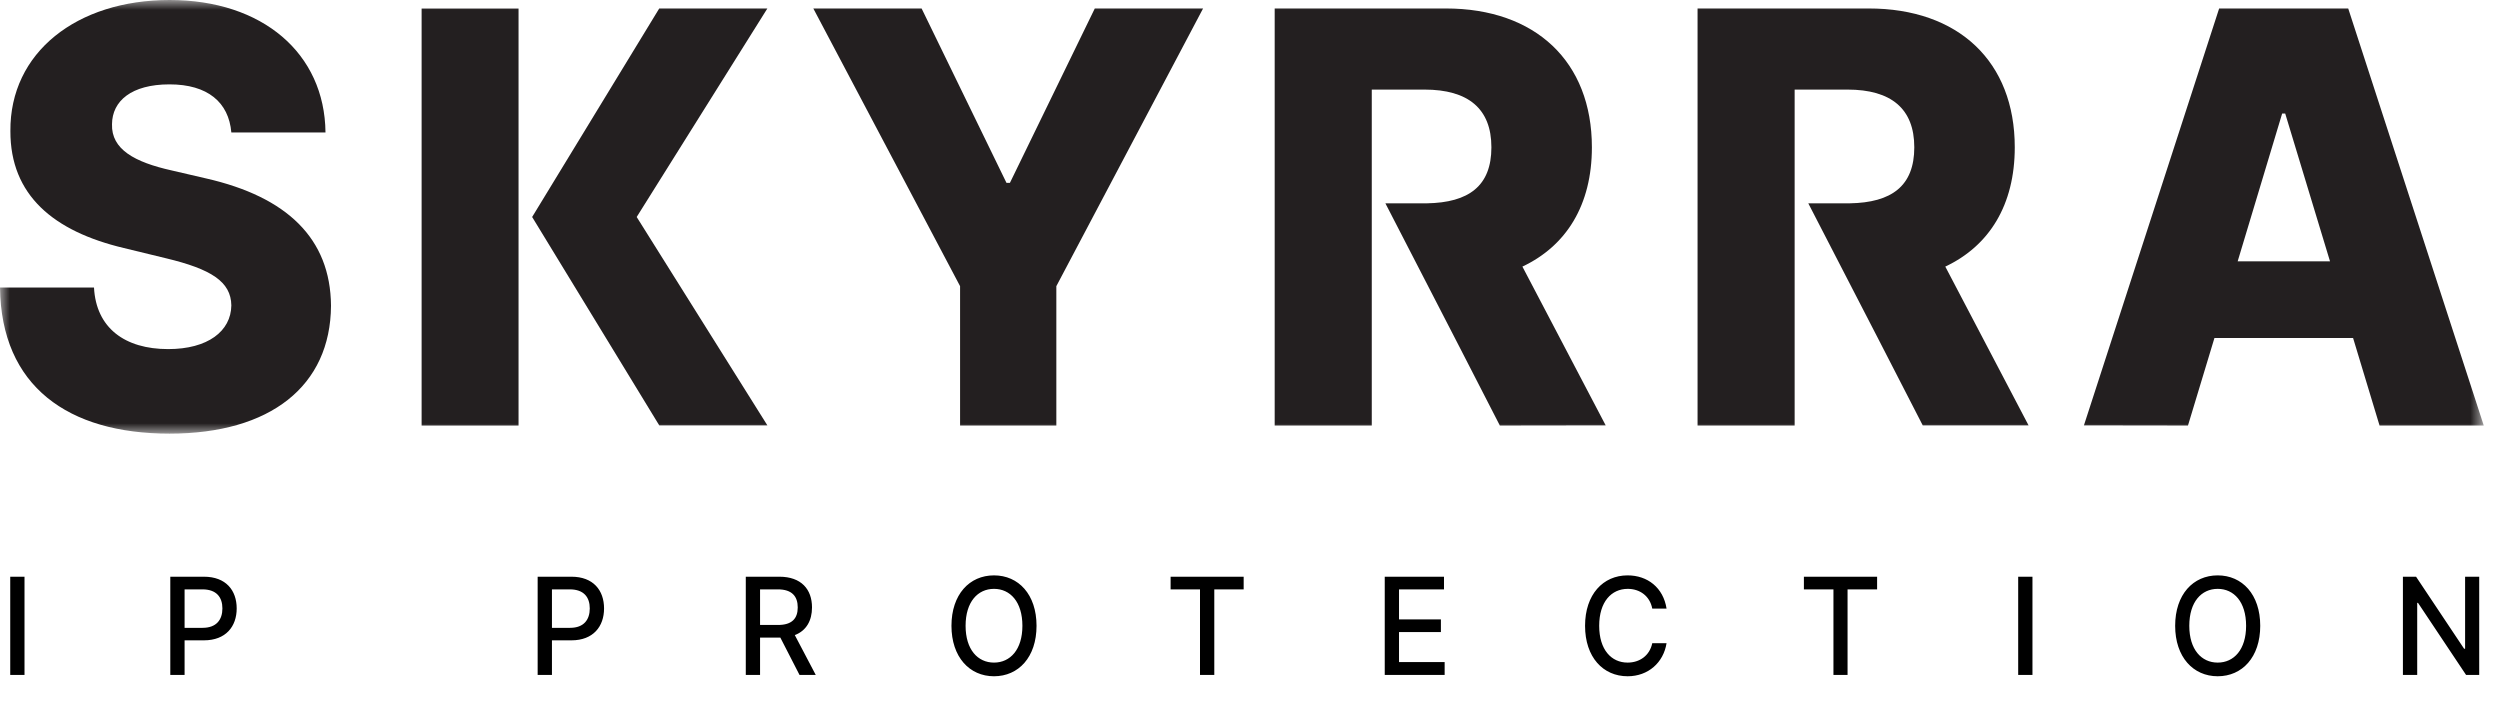
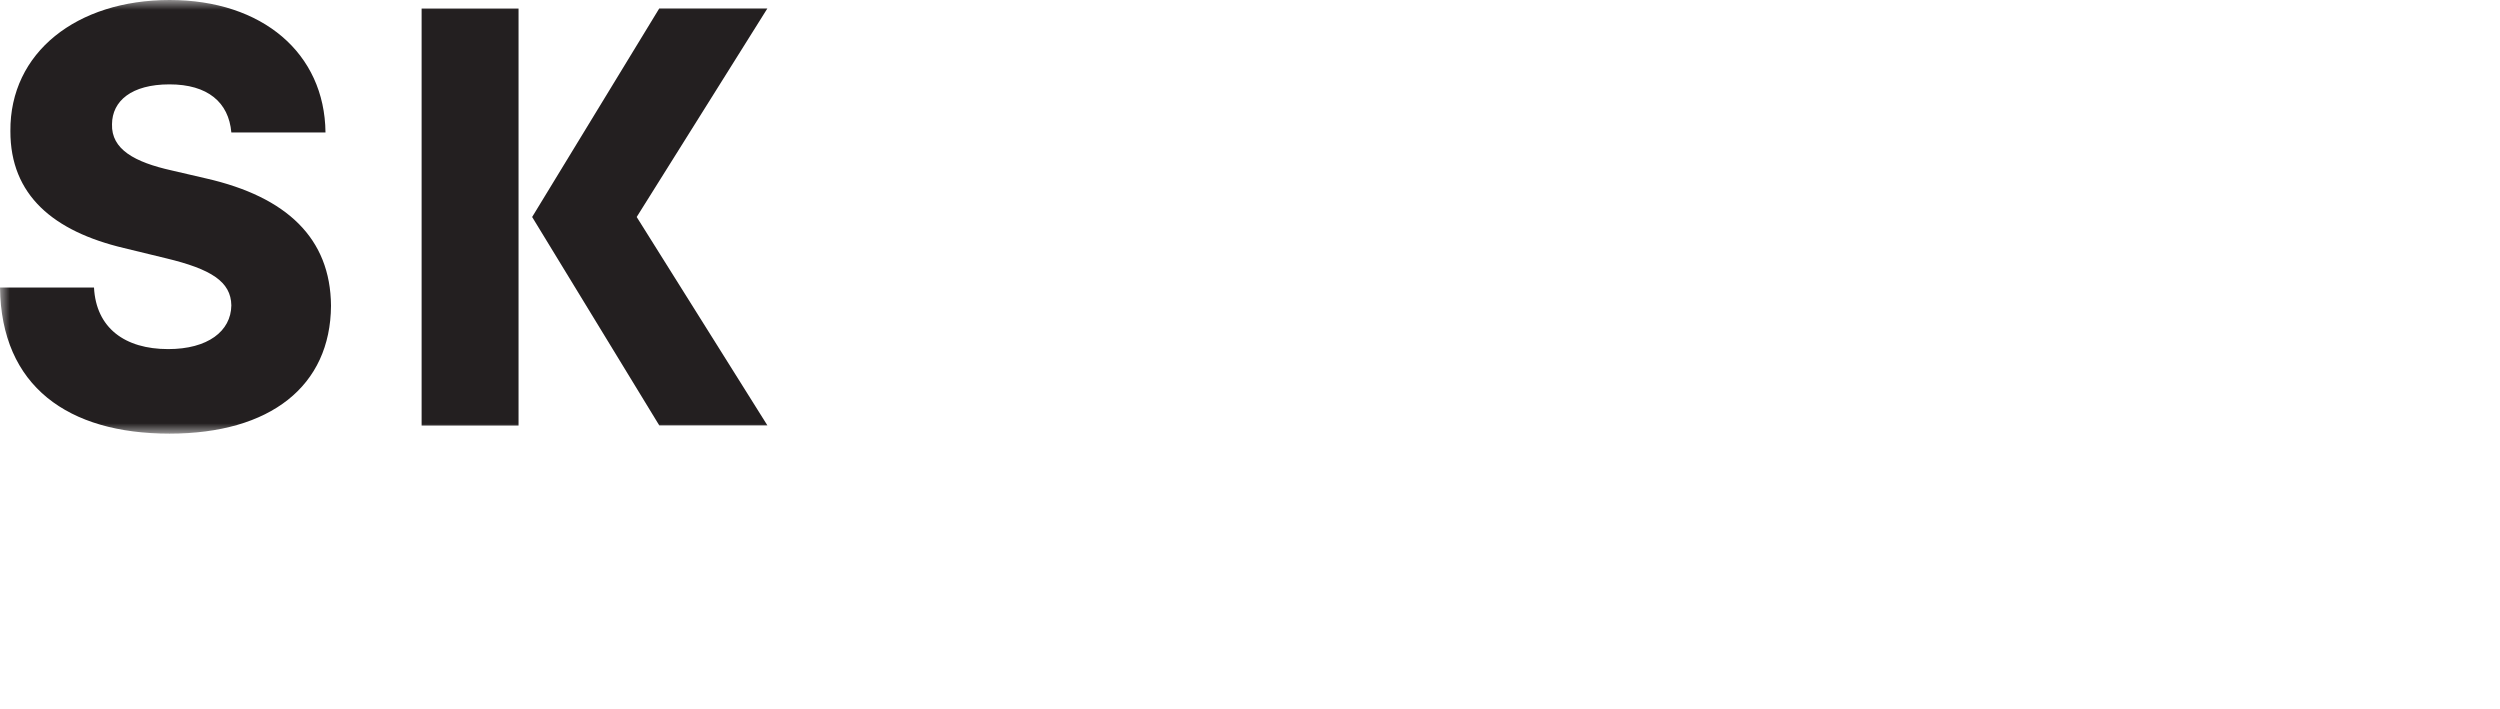
<svg xmlns="http://www.w3.org/2000/svg" width="127" height="36" viewBox="0 0 127 36" fill="none">
  <mask id="mask0_228_217" style="mask-type:luminance" maskUnits="userSpaceOnUse" x="0" y="0" width="127" height="23">
    <path d="M126.175 0H0V22.027H126.175V0Z" fill="white" />
  </mask>
  <g mask="url(#mask0_228_217)">
    <path d="M8.61 4.286C6.672 4.286 5.699 5.134 5.69 6.309C5.649 7.586 6.837 8.237 8.717 8.657L10.49 9.069C14.564 10.003 16.79 12.103 16.815 15.531C16.79 19.603 13.747 22.029 8.61 22.029C3.464 22.029 0.058 19.629 0 14.606H4.775C4.882 16.663 6.342 17.734 8.544 17.734C10.556 17.734 11.735 16.826 11.752 15.514C11.735 14.306 10.721 13.671 8.445 13.123L6.292 12.6C2.721 11.751 0.52 9.917 0.528 6.66C0.495 2.666 3.901 0 8.618 0C13.335 0 16.494 2.709 16.535 6.729H11.752C11.62 5.194 10.548 4.286 8.61 4.286Z" fill="#231F20" />
-     <path d="M46.817 0.429L51.13 9.291H51.303L55.616 0.429H61.117L53.662 14.537V21.617H48.772V14.537L41.316 0.429H46.817Z" fill="#231F20" />
-     <path d="M105.863 21.609L112.733 0.429H119.289L126.175 21.617H120.881L119.536 17.169H112.494L111.149 21.617L105.863 21.609ZM118.365 13.277L116.089 5.769H115.933L113.673 13.277H118.365Z" fill="#231F20" />
    <path d="M26.342 0.434H21.418V21.618H26.342V0.434Z" fill="#231F20" />
    <path d="M38.983 0.429H33.49L27.033 11.023L33.49 21.609H38.983L32.344 11.023L38.983 0.429Z" fill="#231F20" />
-     <path d="M81.569 21.609L77.338 13.543C79.573 12.489 80.868 10.414 80.868 7.483C80.868 3.129 78.006 0.429 73.438 0.429H64.754V21.617H69.686V4.551H72.366C74.584 4.551 75.763 5.52 75.763 7.483C75.763 9.446 74.617 10.294 72.481 10.329H70.378L74.18 17.7L76.192 21.617L81.569 21.609Z" fill="#231F20" />
-     <path d="M103.051 21.609L98.821 13.543C101.056 12.489 102.35 10.414 102.35 7.483C102.35 3.129 99.497 0.429 94.92 0.429H86.236V21.617H91.168V4.551H93.856C96.067 4.551 97.246 5.52 97.246 7.483C97.246 9.446 96.099 10.294 93.963 10.329H91.861L95.374 17.134L97.675 21.609H103.051Z" fill="#231F20" />
  </g>
-   <path fill-rule="evenodd" clip-rule="evenodd" d="M50.495 29.229C51.74 29.229 52.656 30.197 52.656 31.791C52.656 33.386 51.74 34.354 50.495 34.354C49.25 34.354 48.334 33.377 48.334 31.791C48.334 30.197 49.25 29.229 50.495 29.229ZM82.682 29.229C83.696 29.229 84.496 29.854 84.661 30.917H83.935C83.812 30.274 83.3 29.914 82.69 29.914C81.857 29.914 81.239 30.574 81.239 31.791C81.239 33.008 81.857 33.66 82.682 33.66C83.292 33.66 83.803 33.309 83.935 32.674H84.661C84.504 33.66 83.729 34.354 82.682 34.354C81.437 34.354 80.521 33.386 80.521 31.791C80.521 30.197 81.437 29.229 82.682 29.229ZM112.659 29.229C113.904 29.229 114.82 30.197 114.82 31.791C114.82 33.386 113.904 34.354 112.659 34.354C111.414 34.354 110.498 33.377 110.498 31.791C110.498 30.197 111.414 29.229 112.659 29.229ZM0.52 29.297H1.245V34.286H0.52V29.297ZM9.377 34.286H8.651V29.297H10.358C11.479 29.297 12.024 29.991 12.024 30.909C12.024 31.826 11.471 32.529 10.358 32.529H9.377V34.286ZM28.039 34.286H27.313V29.297H29.029C30.142 29.297 30.686 29.991 30.686 30.909C30.686 31.826 30.134 32.529 29.029 32.529H28.039V34.286ZM38.611 34.286H37.886V29.297H39.593C40.706 29.297 41.25 29.94 41.25 30.857C41.25 31.526 40.962 32.04 40.376 32.263L41.44 34.286H40.615L39.642 32.391H38.611V34.286ZM60.96 29.94H59.467V29.297H63.178V29.94H61.686V34.286H60.96V29.94ZM73.388 34.286H70.345V29.297H73.355V29.94H71.07V31.466H73.198V32.108H71.07V33.634H73.388V34.286ZM93.139 29.94H91.638V29.297H95.357V29.94H93.856V34.286H93.139V29.94ZM102.524 29.297H103.249V34.286H102.524V29.297ZM125.227 29.297H125.944V34.286H125.276L122.835 30.626H122.794V34.286H122.068V29.297H122.736L125.177 32.957H125.227V29.297ZM50.495 33.66C51.319 33.66 51.938 33 51.938 31.791C51.938 30.574 51.319 29.914 50.495 29.914C49.67 29.914 49.052 30.574 49.052 31.791C49.052 33 49.67 33.66 50.495 33.66ZM112.659 33.66C113.484 33.66 114.102 33 114.102 31.791C114.102 30.574 113.484 29.914 112.659 29.914C111.834 29.914 111.216 30.574 111.216 31.791C111.216 33 111.834 33.66 112.659 33.66ZM9.377 29.94V31.894H10.292C11.001 31.894 11.298 31.474 11.298 30.909C11.298 30.343 11.001 29.94 10.284 29.94H9.377ZM28.039 29.94V31.894H28.963C29.664 31.894 29.96 31.474 29.96 30.909C29.96 30.343 29.664 29.94 28.946 29.94H28.039ZM38.611 29.94V31.748H39.527C40.228 31.748 40.525 31.423 40.525 30.857C40.525 30.291 40.228 29.94 39.518 29.94H38.611Z" fill="black" />
</svg>